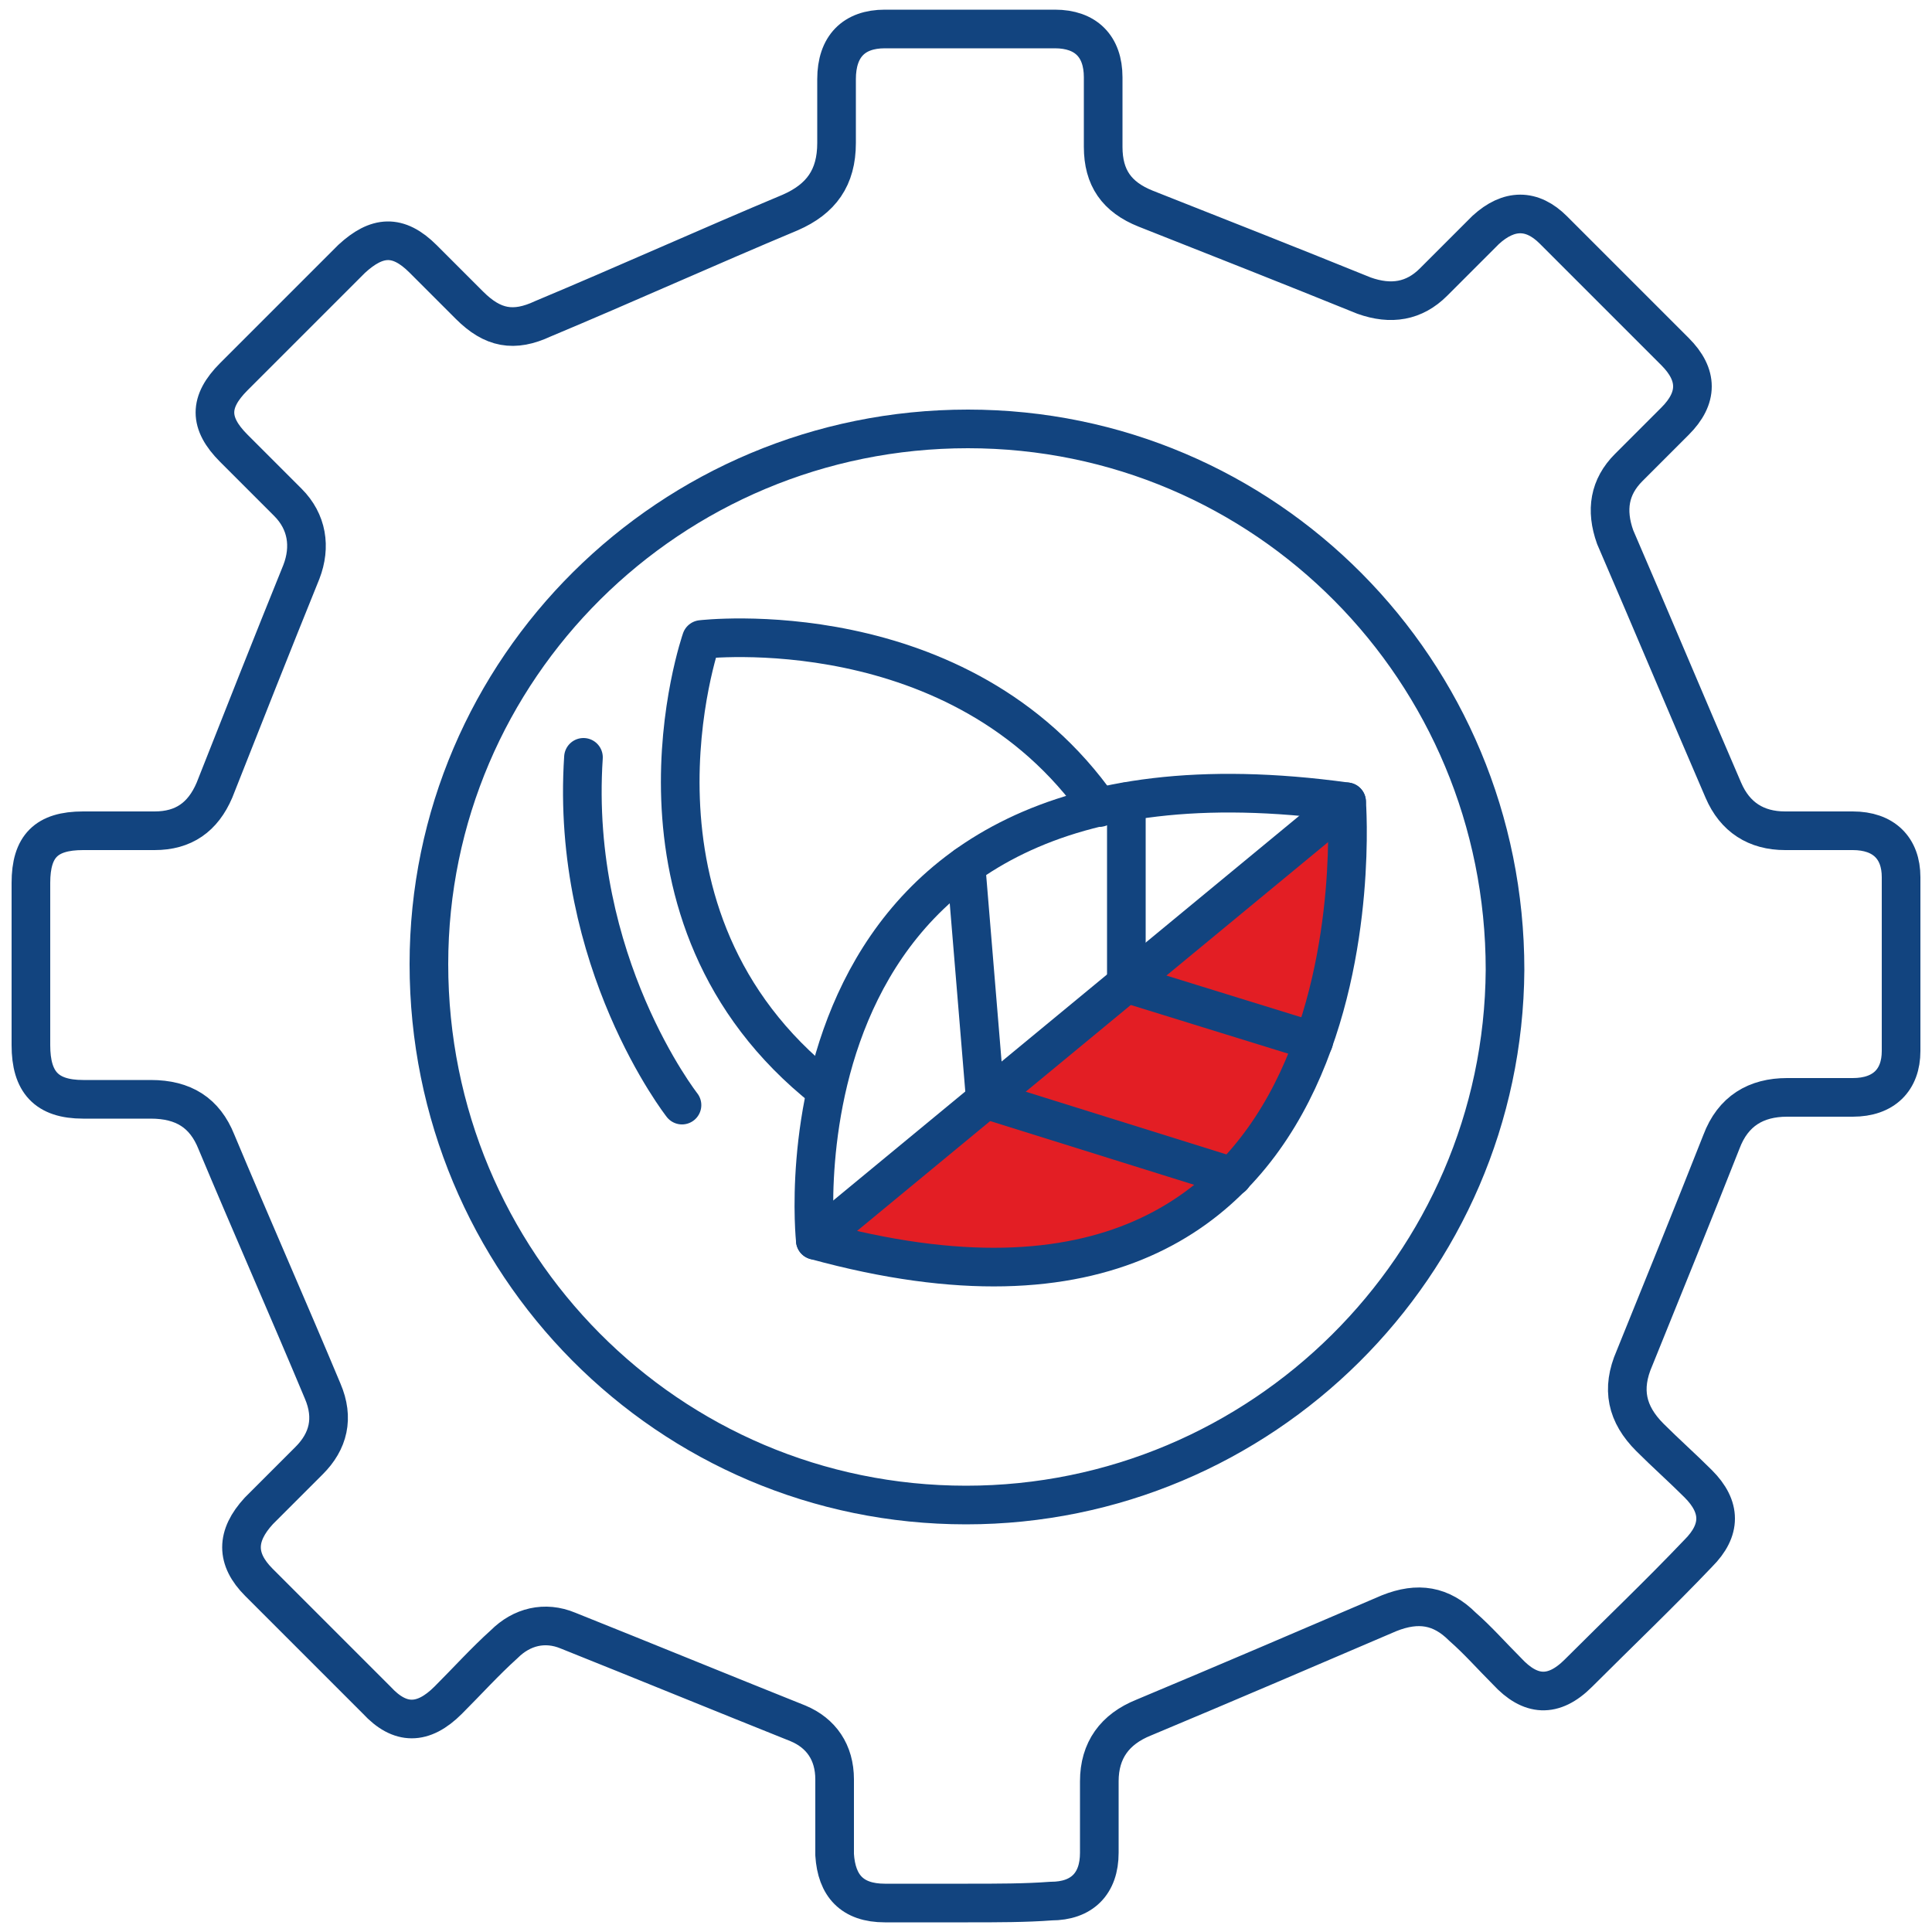
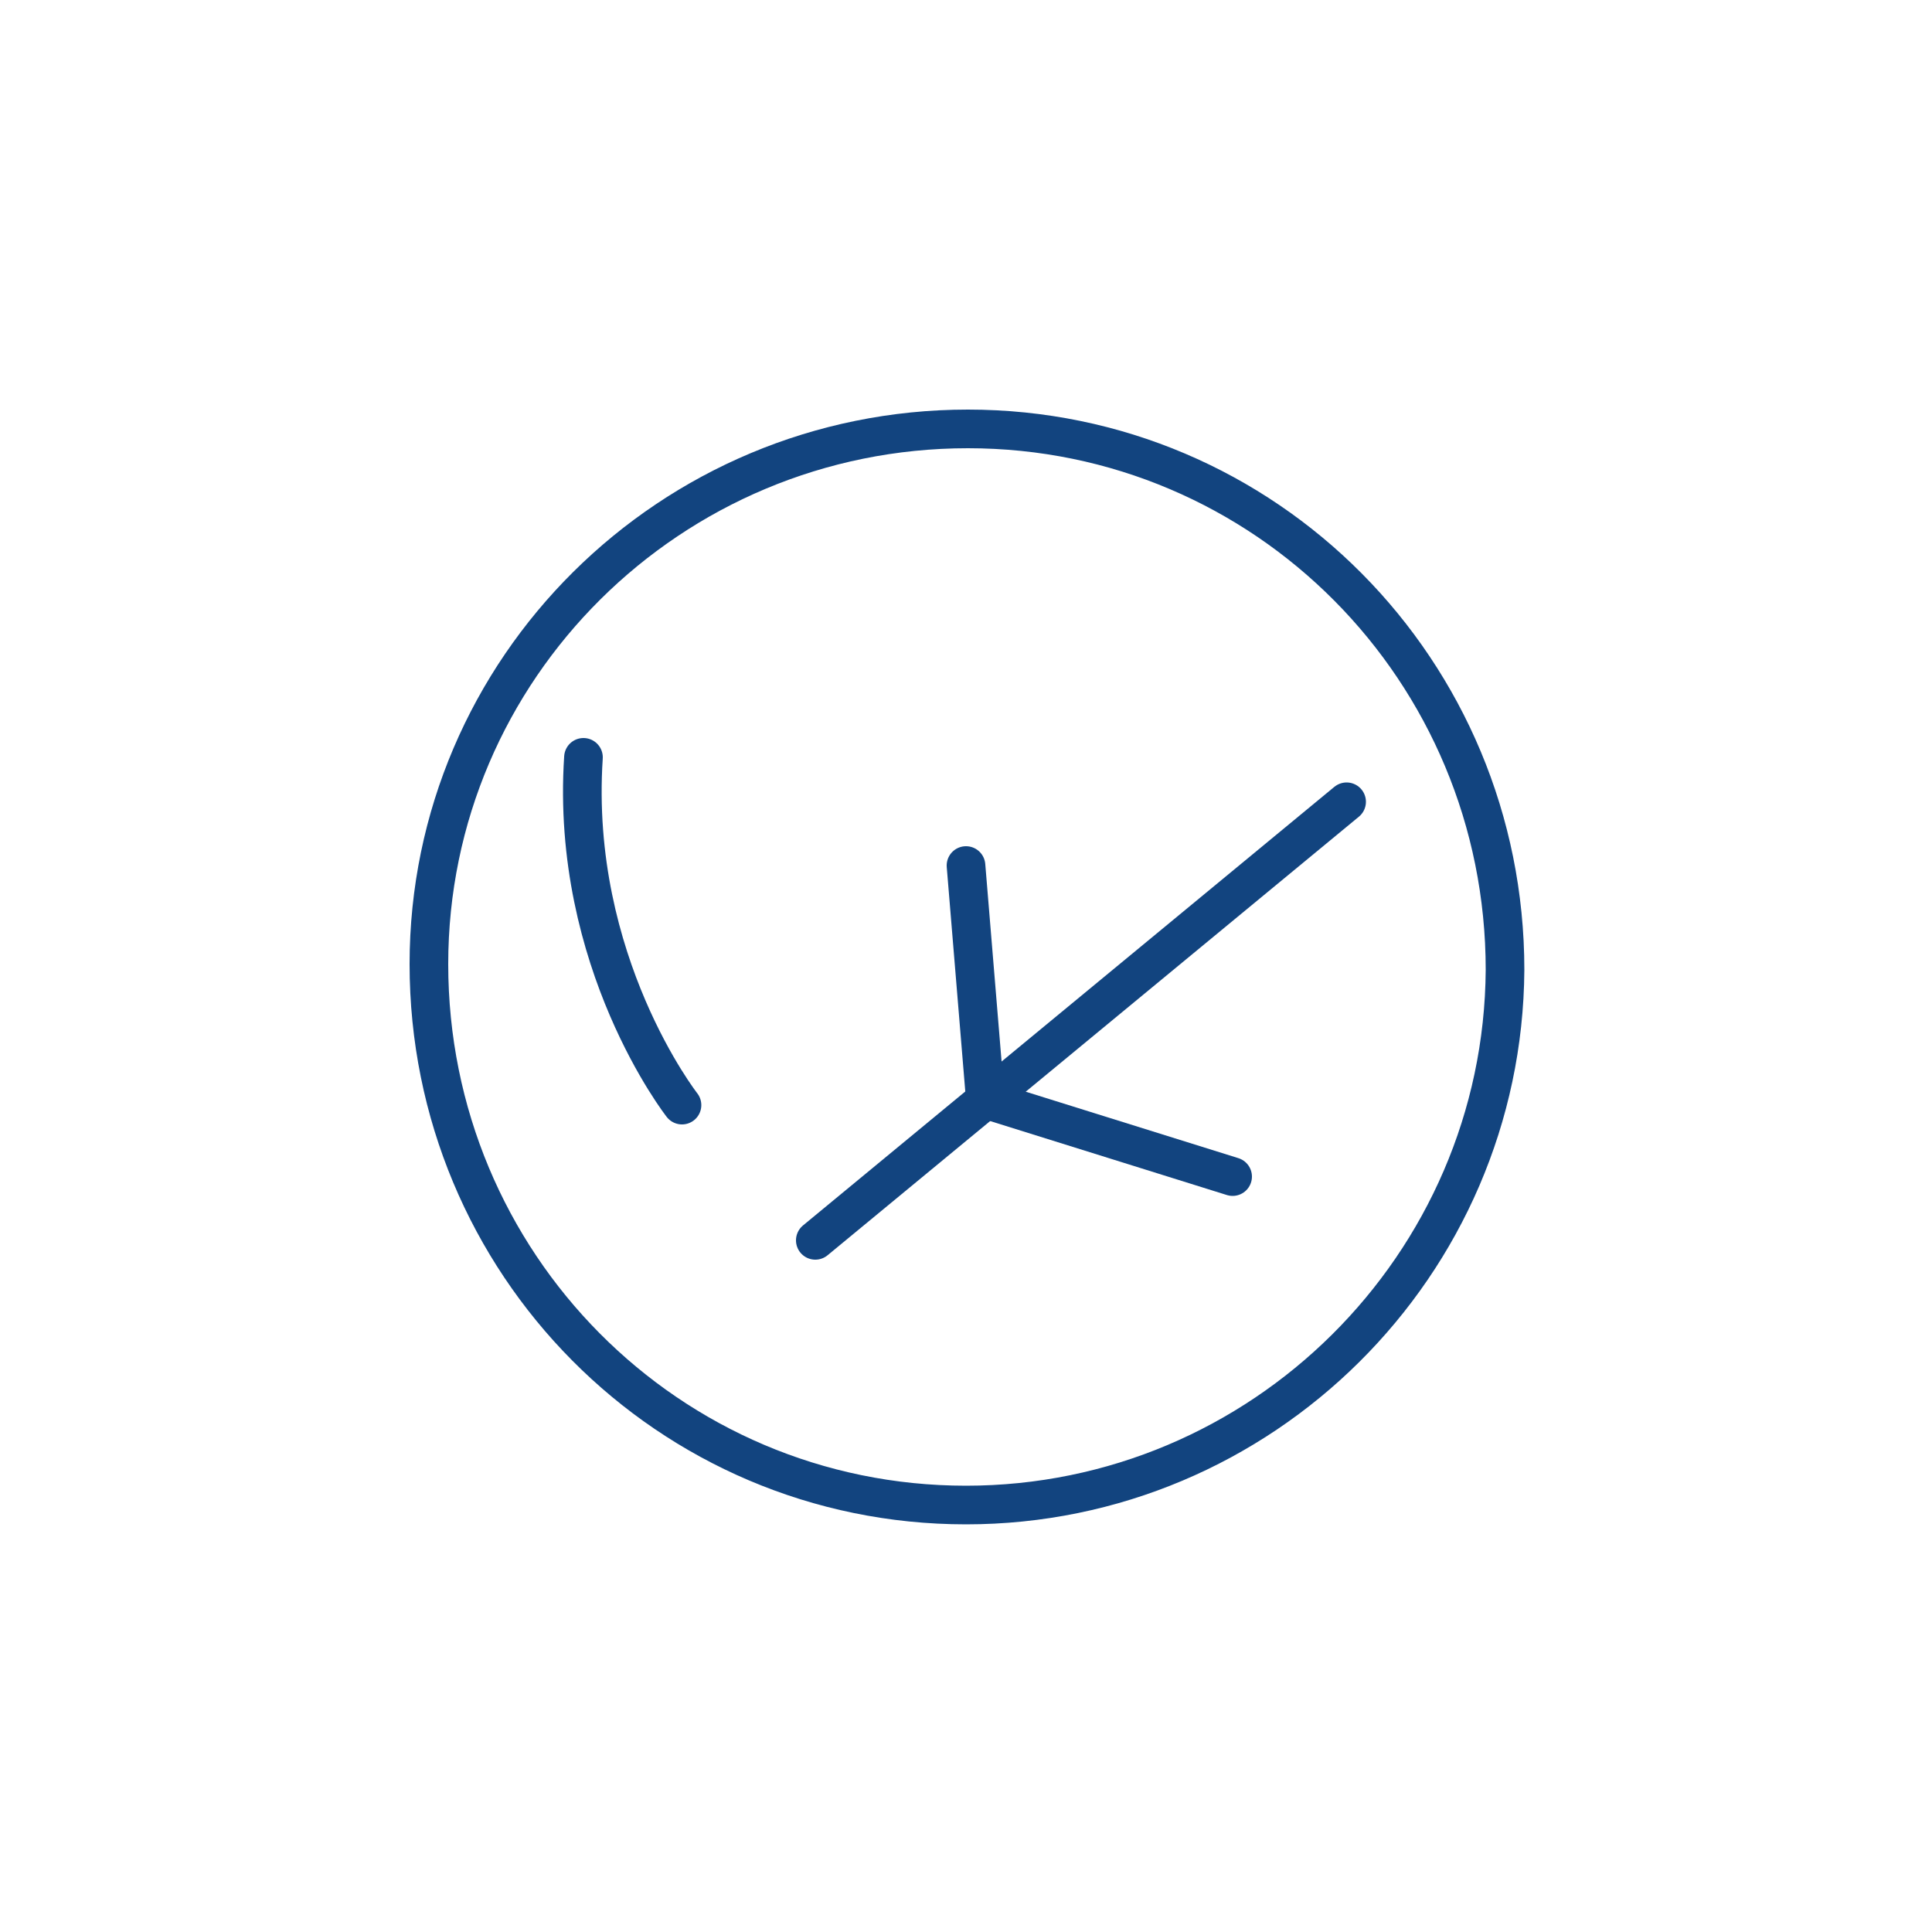
<svg xmlns="http://www.w3.org/2000/svg" version="1.1" id="Layer_1" x="0px" y="0px" width="100px" height="100px" viewBox="0 0 100 100" style="enable-background:new 0 0 100 100;" xml:space="preserve">
  <style type="text/css">
	.st0{fill:#E31E24;}
	.st1{fill:none;stroke:#12447F;stroke-width:2;stroke-linecap:round;stroke-linejoin:round;stroke-miterlimit:10;}
</style>
  <g>
-     <path class="st0" d="M42.2,64.2l27.5-22.7c0,0-0.4,9.9-3.2,15.7C63.7,63,55.5,67.6,42.2,64.2z" />
    <g>
      <g>
        <g>
          <g>
            <g>
-               <path class="st1" d="M50.1,98.5c-1.4,0-2.9,0-4.3,0c-1.7,0-2.5-0.9-2.6-2.5c0-1.3,0-2.6,0-3.9c0-1.4-0.7-2.4-1.9-2.9        c-4-1.6-7.9-3.2-11.9-4.8c-1.2-0.5-2.4-0.2-3.3,0.7c-1,0.9-1.9,1.9-2.9,2.9c-1.3,1.3-2.5,1.3-3.7,0c-2-2-4.1-4.1-6.1-6.1        c-1.2-1.2-1.2-2.4,0-3.7c0.9-0.9,1.7-1.7,2.6-2.6c1-1,1.3-2.2,0.7-3.6c-1.8-4.3-3.7-8.6-5.5-12.9c-0.6-1.5-1.7-2.2-3.4-2.2        c-1.2,0-2.3,0-3.5,0c-1.9,0-2.7-0.9-2.7-2.8c0-2.8,0-5.6,0-8.4c0-1.9,0.8-2.7,2.7-2.7c1.2,0,2.5,0,3.7,0        c1.5,0,2.5-0.7,3.1-2.1c1.5-3.8,3-7.6,4.5-11.3c0.5-1.3,0.3-2.6-0.7-3.6c-0.9-0.9-1.8-1.8-2.8-2.8c-1.3-1.3-1.3-2.4,0-3.7        c2-2,4.1-4.1,6.1-6.1c1.3-1.2,2.4-1.3,3.7,0c0.8,0.8,1.6,1.6,2.4,2.4c1.2,1.2,2.3,1.4,3.8,0.7c4.3-1.8,8.5-3.7,12.8-5.5        c1.6-0.7,2.4-1.8,2.4-3.6c0-1.1,0-2.2,0-3.3c0-1.7,0.9-2.6,2.5-2.6c2.9,0,5.9,0,8.8,0c1.6,0,2.5,0.9,2.5,2.5        c0,1.2,0,2.4,0,3.6c0,1.6,0.7,2.6,2.2,3.2c3.8,1.5,7.6,3,11.3,4.5c1.4,0.5,2.6,0.3,3.6-0.7c0.9-0.9,1.8-1.8,2.7-2.7        c1.2-1.1,2.4-1.1,3.5,0c2.1,2.1,4.2,4.2,6.3,6.3c1.2,1.2,1.2,2.4,0,3.6c-0.8,0.8-1.6,1.6-2.4,2.4c-1,1-1.2,2.2-0.7,3.6        c1.9,4.4,3.7,8.7,5.6,13.1c0.6,1.4,1.7,2.1,3.2,2.1c1.2,0,2.3,0,3.5,0c1.6,0,2.5,0.9,2.5,2.4c0,3,0,6,0,9        c0,1.5-0.9,2.4-2.5,2.4c-1.1,0-2.3,0-3.4,0c-1.6,0-2.8,0.7-3.4,2.3c-1.5,3.8-3,7.5-4.5,11.2c-0.7,1.6-0.4,2.9,0.8,4.1        c0.8,0.8,1.7,1.6,2.5,2.4c1.2,1.2,1.2,2.4,0,3.6c-2,2.1-4.1,4.1-6.2,6.2c-1.3,1.3-2.5,1.2-3.7-0.1c-0.8-0.8-1.5-1.6-2.3-2.3        c-1.1-1.1-2.3-1.3-3.8-0.7c-4.2,1.8-8.4,3.6-12.7,5.4c-1.5,0.6-2.3,1.7-2.3,3.3c0,1.2,0,2.5,0,3.7c0,1.6-0.9,2.5-2.5,2.5        C53.1,98.5,51.6,98.5,50.1,98.5z" />
-             </g>
+               </g>
            <path class="st1" d="M77.9,50.2c0-15.5-12.4-28-27.8-28c-15.4,0-27.9,12.4-27.9,27.7c0,15.5,12.4,28,27.8,28       C65.3,77.9,77.8,65.5,77.9,50.2z" />
          </g>
        </g>
      </g>
-       <path class="st1" d="M42.2,64.2c0,0-2.9-26.9,27.5-22.7C69.7,41.5,72.1,72.4,42.2,64.2z" />
-       <path class="st1" d="M56.9,41.8c-7.2-10.3-20.6-8.7-20.6-8.7s-5,14.3,6.4,23.3" />
      <line class="st1" x1="42.2" y1="64.2" x2="69.7" y2="41.5" />
-       <polyline class="st1" points="58.3,41.5 58.3,50.9 68,53.9   " />
      <polyline class="st1" points="50,44.8 51,56.9 63.8,60.9   " />
      <path class="st1" d="M35.3,57.2c0,0-5.8-7.4-5.1-18" />
    </g>
  </g>
</svg>